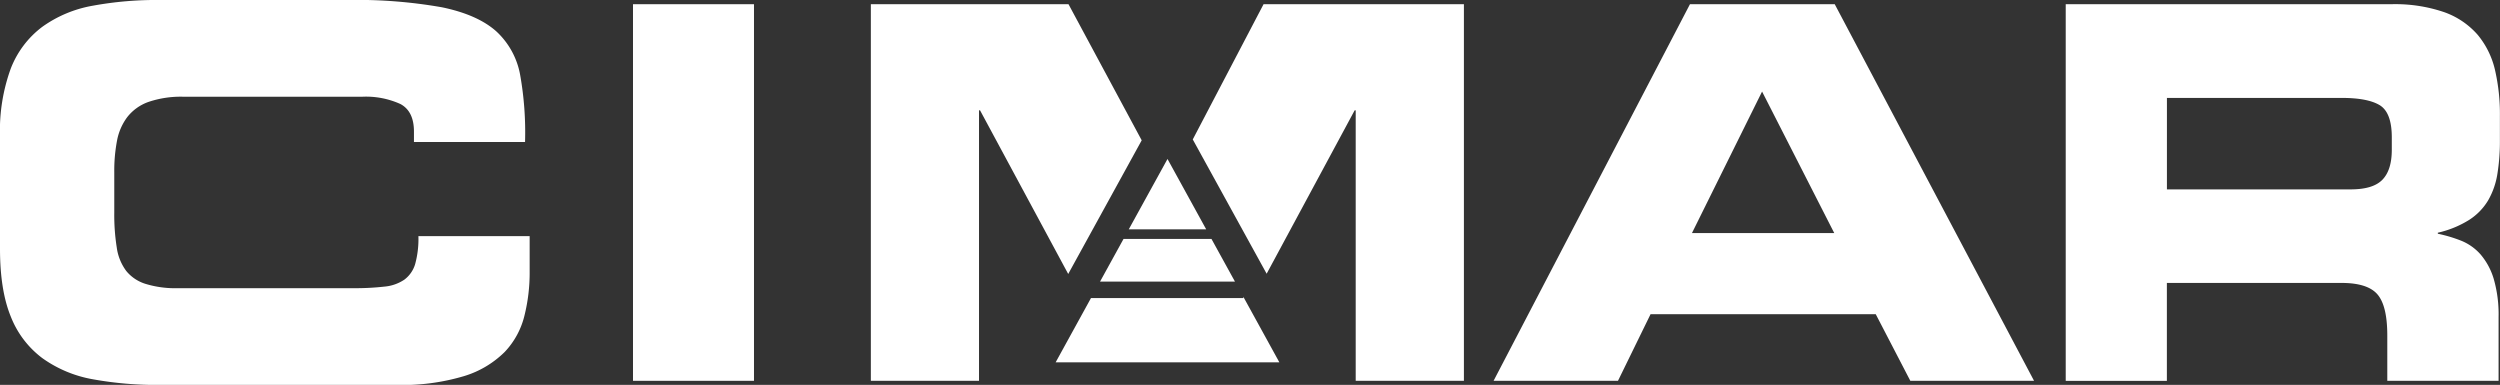
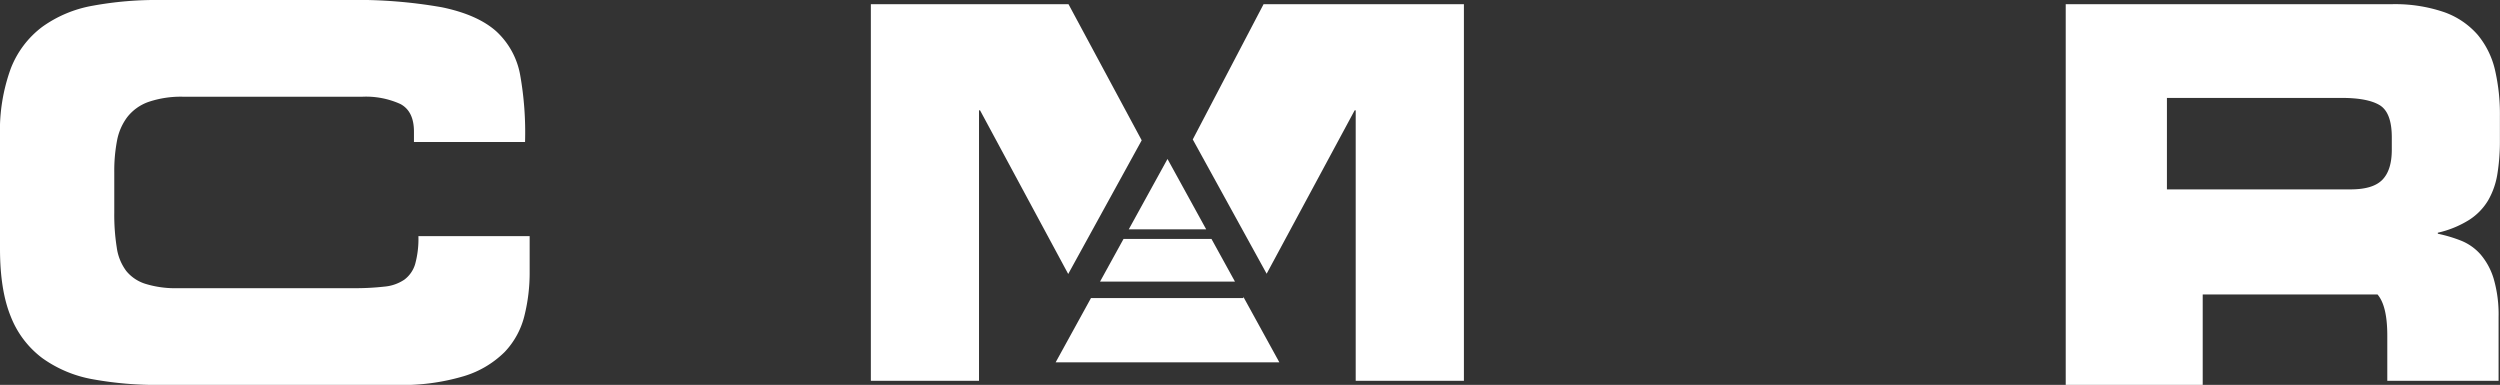
<svg xmlns="http://www.w3.org/2000/svg" viewBox="0 0 510.62 78.61">
  <rect x="0" y="0" width="510.62" height="78.61" fill="#333333" stroke="none" />
  <title>cimar_wcimar-logo</title>
  <g id="Layer_2" data-name="Layer 2">
    <g id="Layer_1-2" data-name="Layer 1">
      <path d="M0,27.84A37.1,37.1,0,0,1,2.2,14,19.39,19.39,0,0,1,8.65,5.47a25.09,25.09,0,0,1,10.28-4.3A72,72,0,0,1,32.64,0h38.3A100,100,0,0,1,90.28,1.49Q97.53,3,101.33,6.37a15.94,15.94,0,0,1,4.91,8.93,66.93,66.93,0,0,1,1,13.7H84.55V26.88q0-4.15-2.76-5.63a17,17,0,0,0-7.88-1.49H37.55a20.54,20.54,0,0,0-7.26,1.07A9.52,9.52,0,0,0,26,23.91a11.5,11.5,0,0,0-2.1,4.83,32.89,32.89,0,0,0-.56,6.44v8.28a42.59,42.59,0,0,0,.51,7.11,10.34,10.34,0,0,0,1.94,4.78,8.22,8.22,0,0,0,4,2.65,20.68,20.68,0,0,0,6.55.86H72.17a52.86,52.86,0,0,0,6.34-.32,8.6,8.6,0,0,0,4.09-1.43,6.15,6.15,0,0,0,2.2-3.19,19.41,19.41,0,0,0,.66-5.69h22.72v7.23a36.17,36.17,0,0,1-1.08,9.08,16.4,16.4,0,0,1-4,7.33,20,20,0,0,1-8.29,4.94,44,44,0,0,1-13.92,1.81H32.64a72.9,72.9,0,0,1-13.71-1.16A25.2,25.2,0,0,1,8.65,73.15a19.44,19.44,0,0,1-6.45-8.5Q0,59.28,0,50.79Z" style="fill:#fff" />
-       <path d="M129.29.86H154V77.78H129.29Z" style="fill:#fff" />
-       <path d="M345.17.86h29.57l40.71,76.92H390.18l-7.06-13.6h-46l-6.65,13.6H305.06Zm.41,46.74h29.06L359.9,18.7Z" style="fill:#fff" />
-       <path d="M421.92.86h66.5A30.86,30.86,0,0,1,499.27,2.5a16.31,16.31,0,0,1,6.8,4.62,17.35,17.35,0,0,1,3.53,7.18,39.84,39.84,0,0,1,1,9.39v4.9a42.25,42.25,0,0,1-.51,6.91,15.6,15.6,0,0,1-1.89,5.42,12.13,12.13,0,0,1-3.89,4,20.58,20.58,0,0,1-6.39,2.61v.21a28.53,28.53,0,0,1,4.81,1.44,10.52,10.52,0,0,1,3.94,2.81,13.79,13.79,0,0,1,2.66,4.94,26.22,26.22,0,0,1,1,7.82V77.78H487.6V68.52q0-6.05-2-8.38c-1.33-1.56-3.77-2.35-7.32-2.35h-35.7v20H421.92Zm20.67,37.82h37.54q4.6,0,6.5-2c1.26-1.32,1.89-3.34,1.89-6.11V28.05q0-5.1-2.51-6.59T478.09,20h-35.5Z" style="fill:#fff" />
+       <path d="M421.92.86h66.5A30.86,30.86,0,0,1,499.27,2.5a16.31,16.31,0,0,1,6.8,4.62,17.35,17.35,0,0,1,3.53,7.18,39.84,39.84,0,0,1,1,9.39v4.9a42.25,42.25,0,0,1-.51,6.91,15.6,15.6,0,0,1-1.89,5.42,12.13,12.13,0,0,1-3.89,4,20.58,20.58,0,0,1-6.39,2.61v.21a28.53,28.53,0,0,1,4.81,1.44,10.52,10.52,0,0,1,3.94,2.81,13.79,13.79,0,0,1,2.66,4.94,26.22,26.22,0,0,1,1,7.82V77.78H487.6V68.52q0-6.05-2-8.38h-35.7v20H421.92Zm20.67,37.82h37.54q4.6,0,6.5-2c1.26-1.32,1.89-3.34,1.89-6.11V28.05q0-5.1-2.51-6.59T478.09,20h-35.5Z" style="fill:#fff" />
      <polygon points="258.08 0.86 243.62 28.48 258.71 55.91 276.69 22.53 276.9 22.53 276.9 77.78 299 77.78 299 0.86 258.08 0.86" style="fill:#fff" />
      <polygon points="233.19 28.66 218.24 0.86 177.87 0.86 177.87 77.78 199.96 77.78 199.96 22.53 200.17 22.53 218.18 55.96 233.19 28.66" style="fill:#fff" />
      <polygon points="246.36 46.84 238.46 32.47 230.55 46.84 246.36 46.84" style="fill:#fff" />
      <polygon points="247.44 48.8 229.48 48.8 224.68 57.52 252.24 57.52 247.44 48.8" style="fill:#fff" />
      <polygon points="261.31 74.01 253.95 60.62 253.95 60.88 222.83 60.88 215.61 74.01 261.31 74.01" style="fill:#fff" />
    </g>
  </g>
</svg>